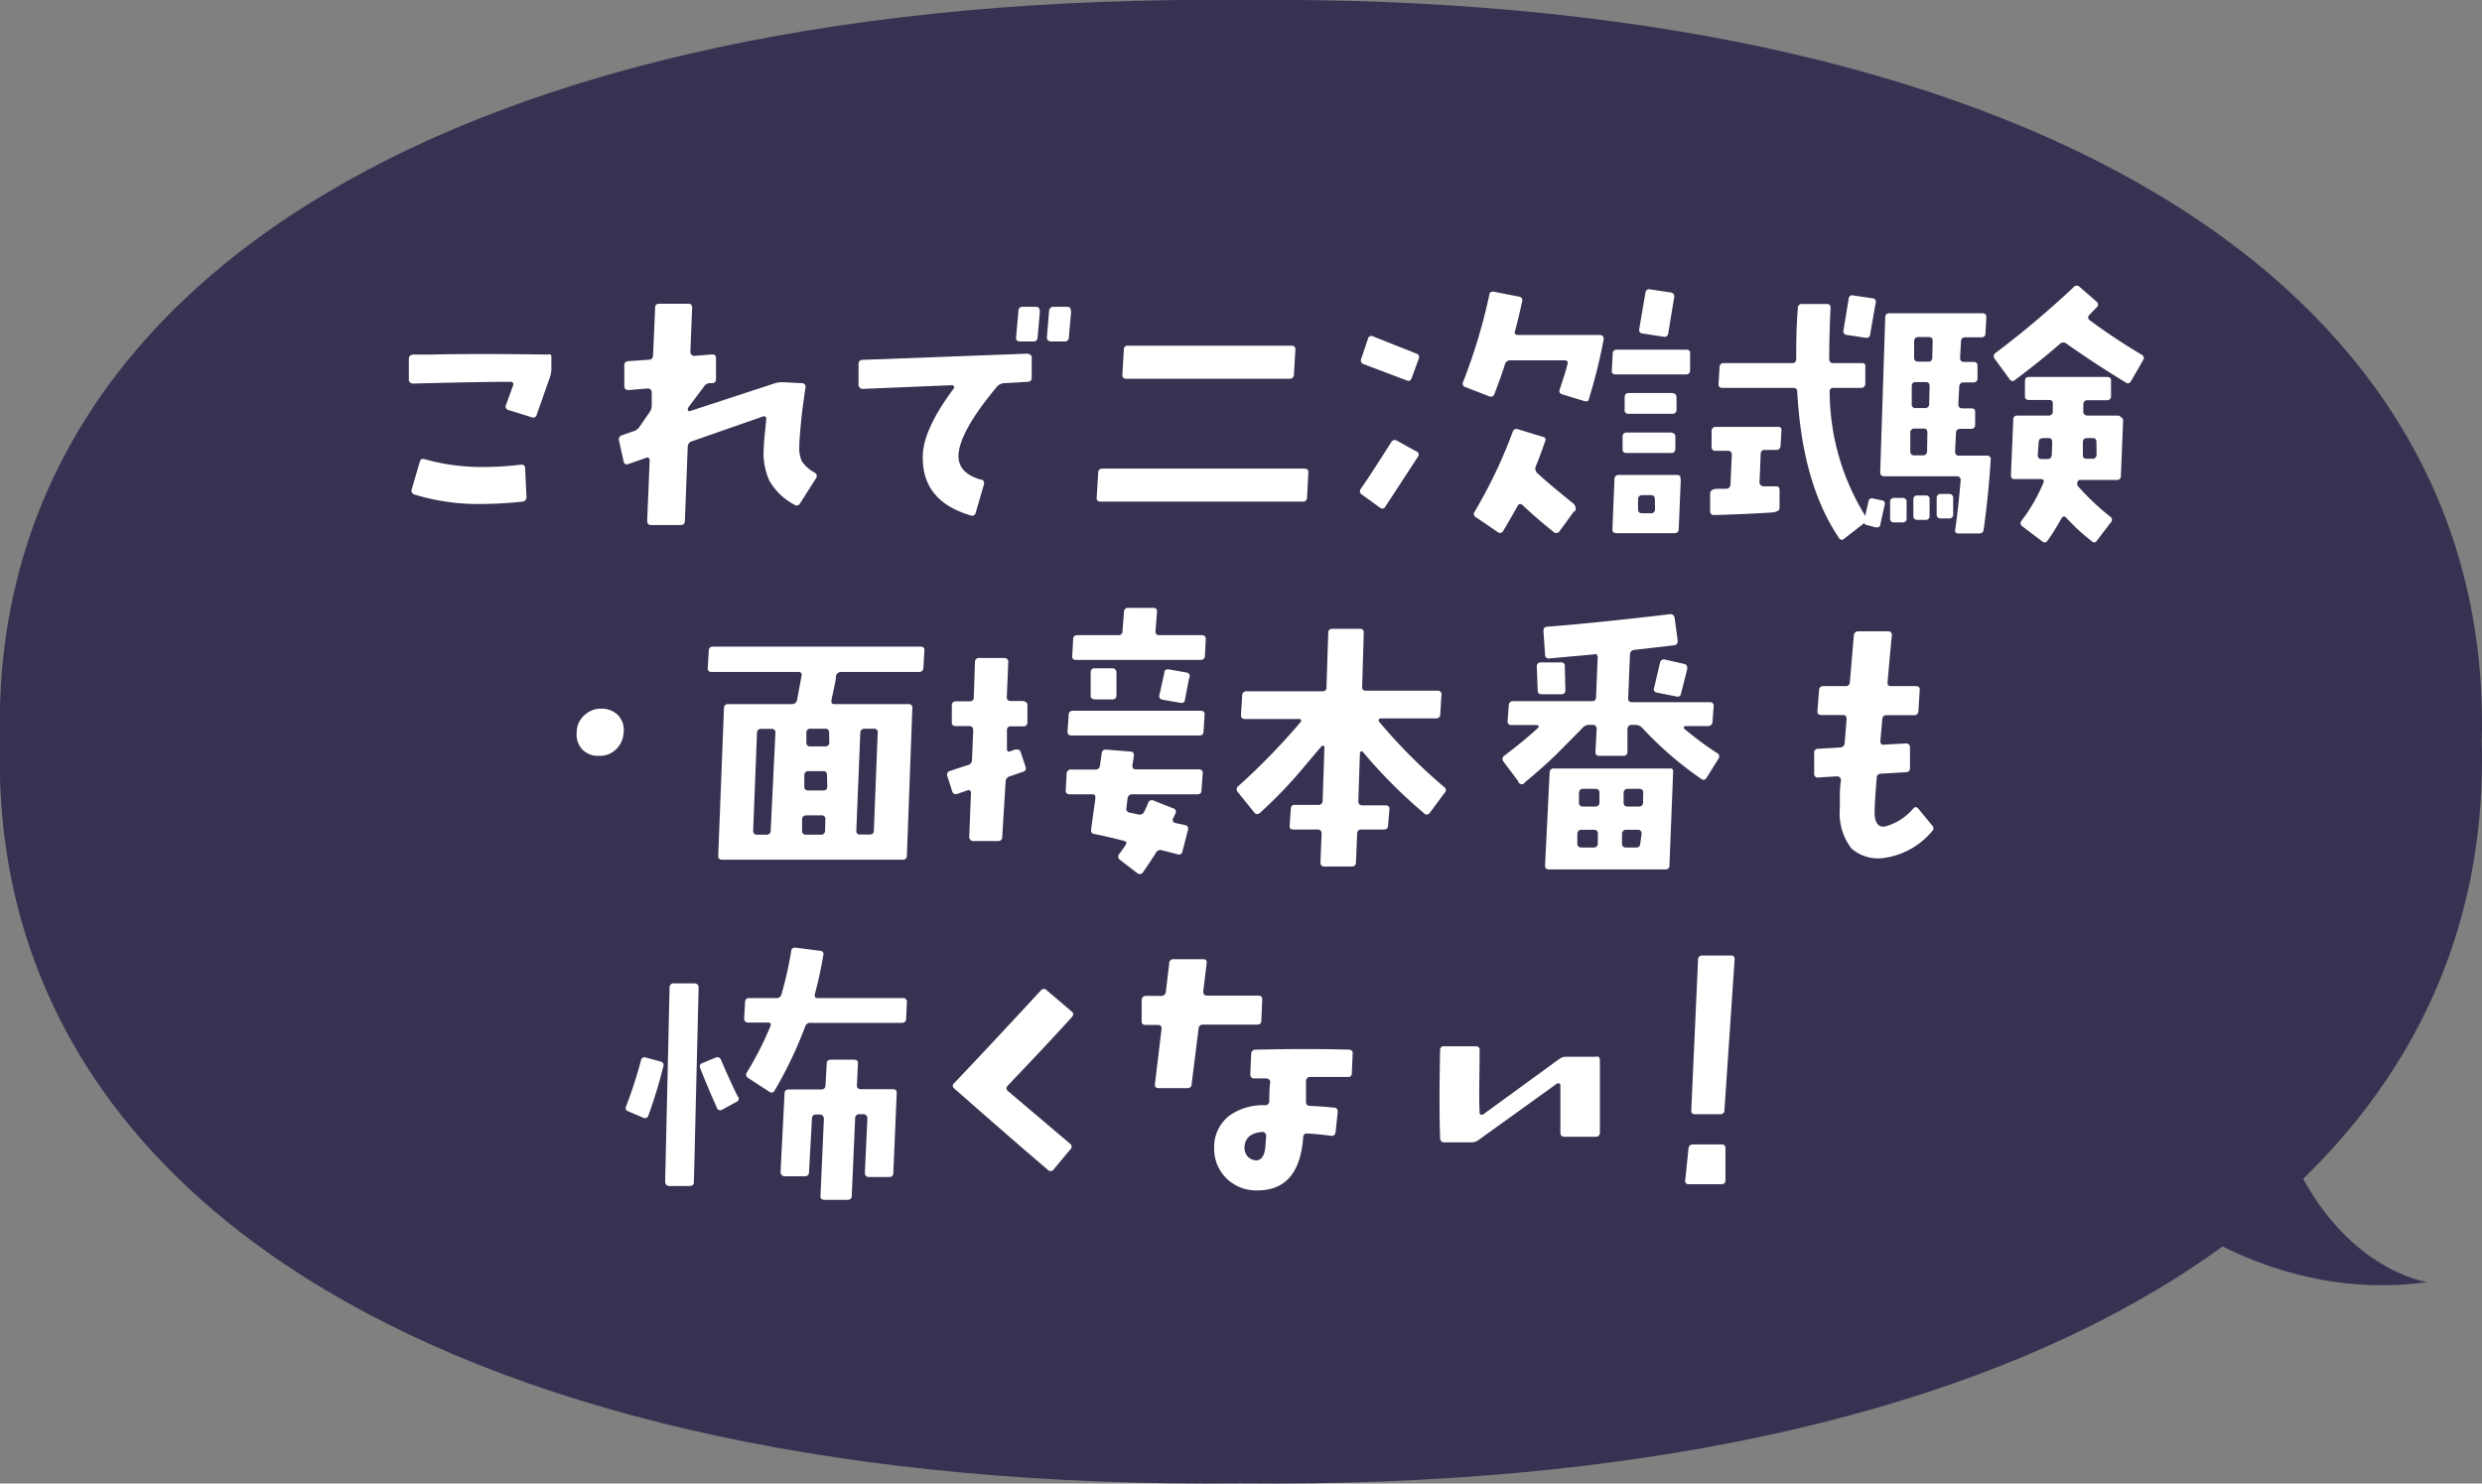
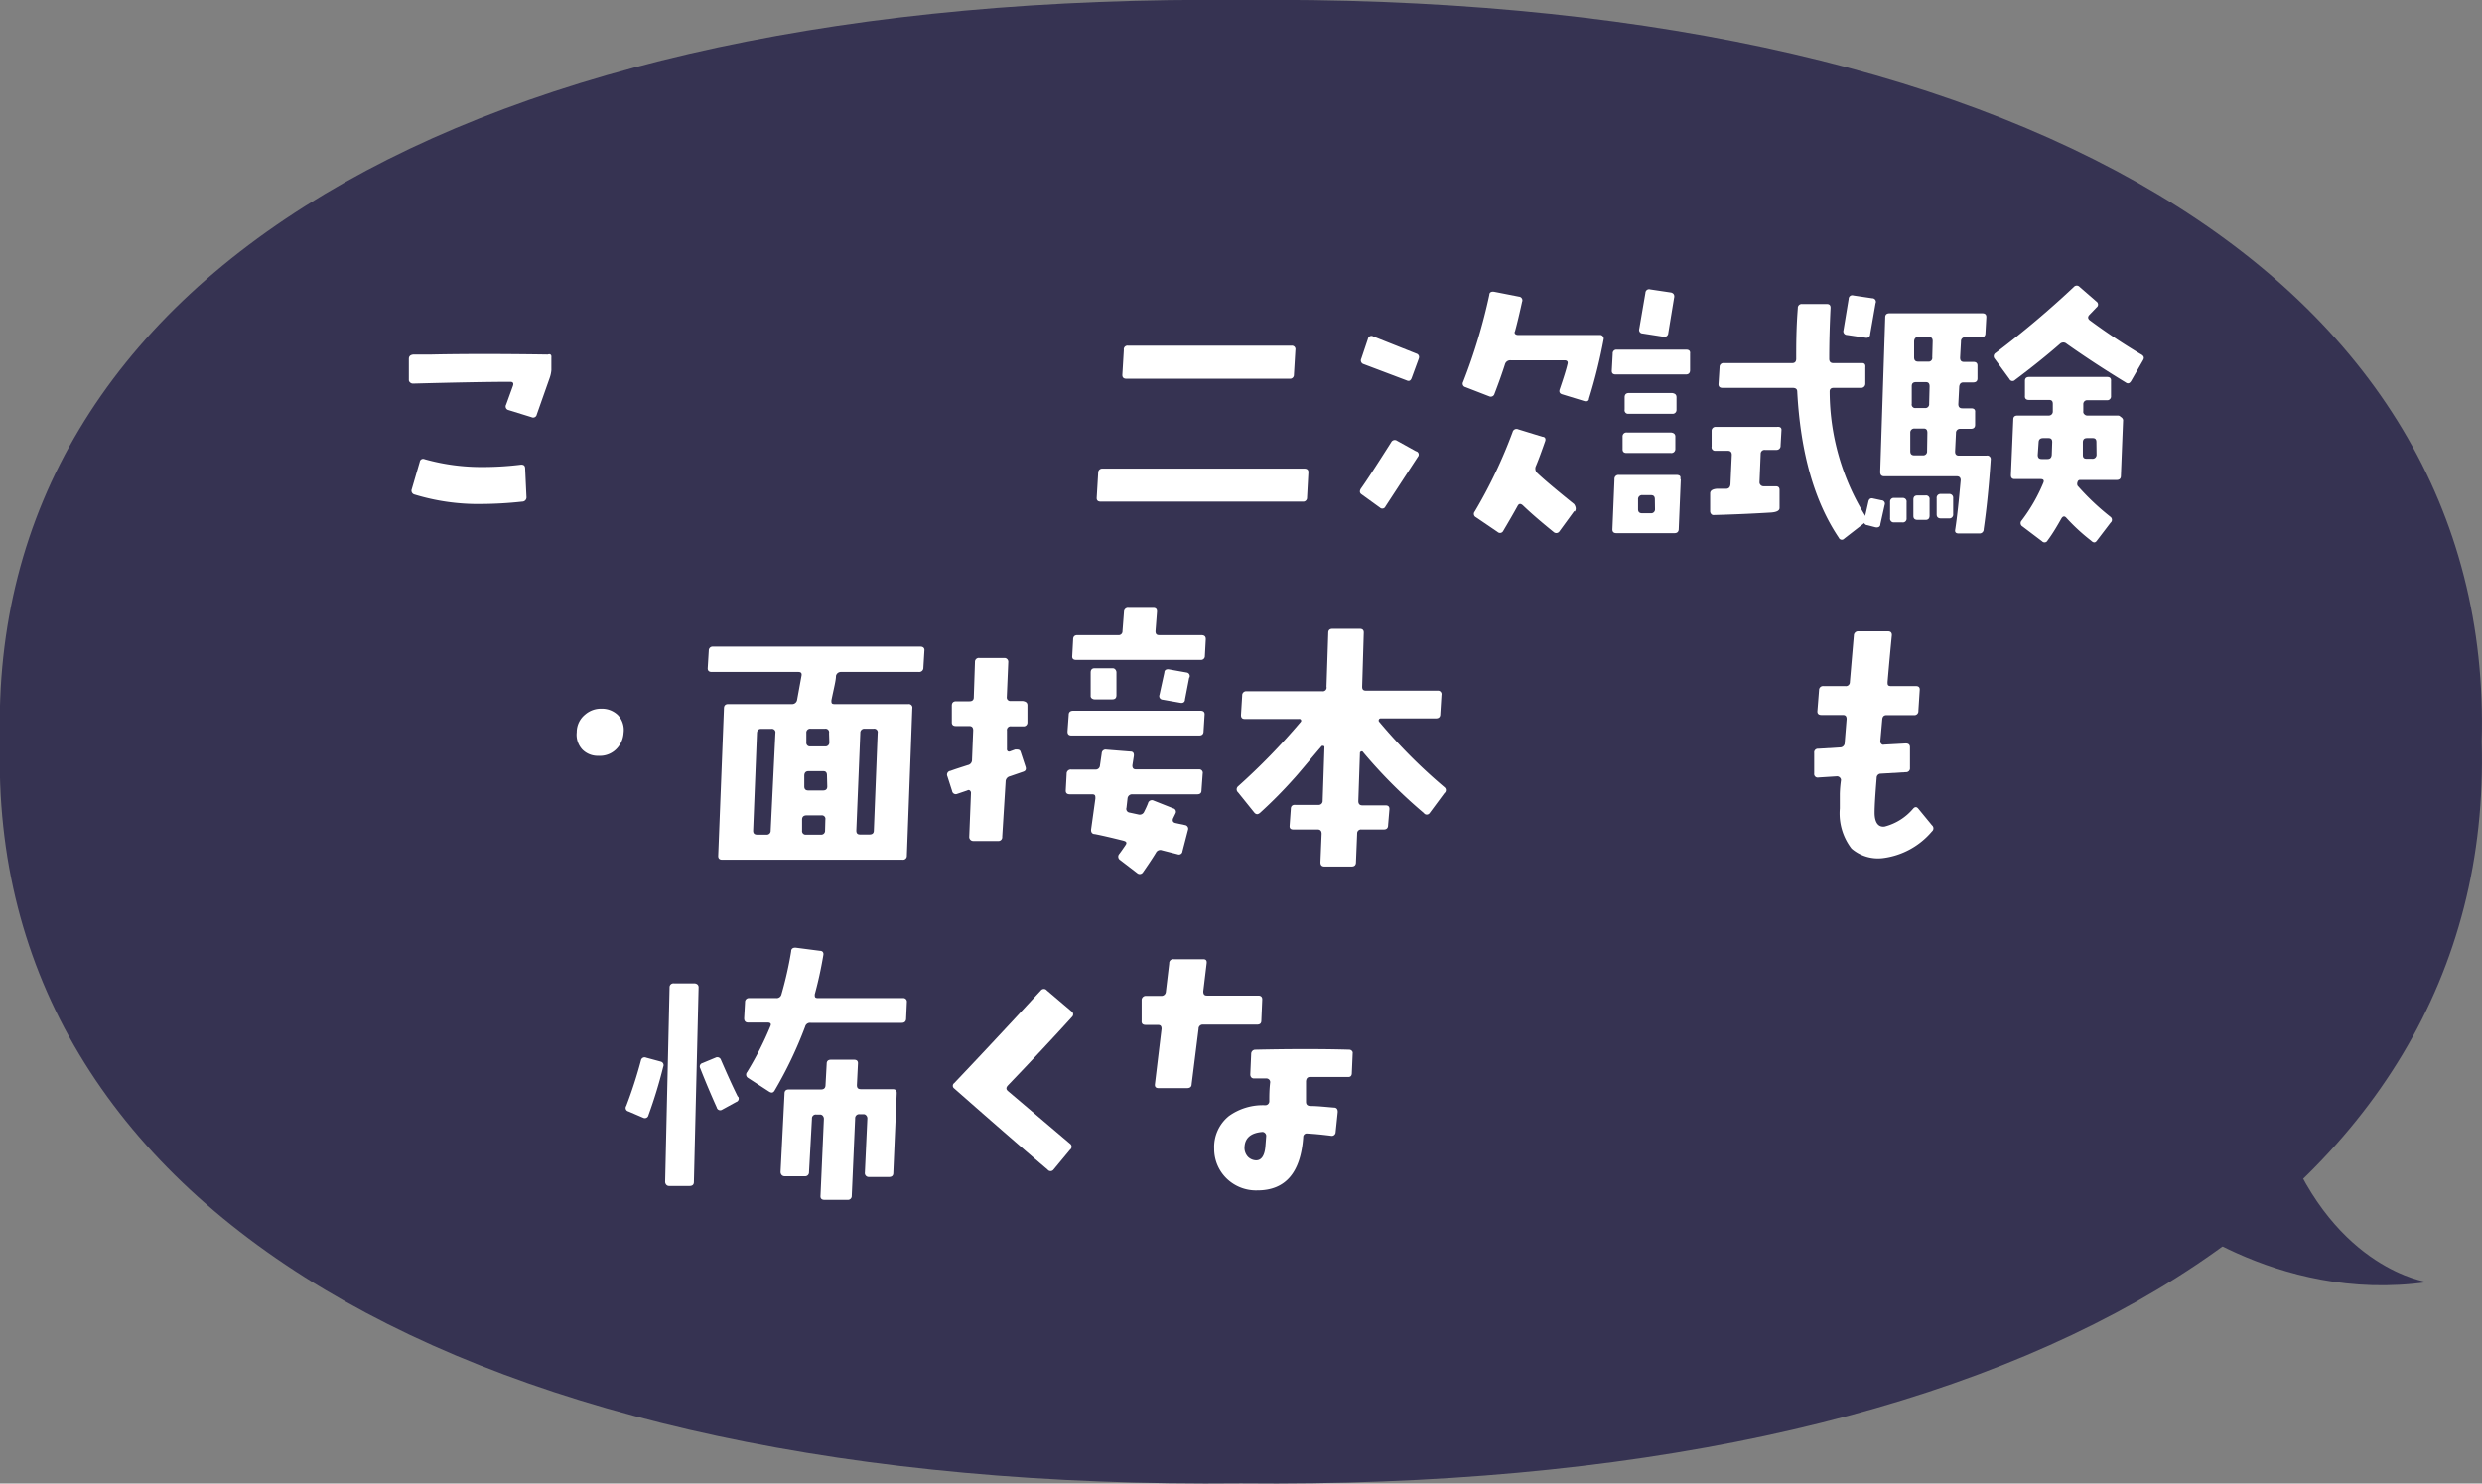
<svg xmlns="http://www.w3.org/2000/svg" viewBox="0 0 168.4 100.67">
  <rect x="0" y="0" width="168.4" height="100.67" fill="#808080" stroke="none" />
  <defs>
    <style>.cls-1{fill:#363352;}.cls-2{fill:#fff;}</style>
  </defs>
  <g id="レイヤー_2" data-name="レイヤー 2">
    <g id="レイヤー_1-2" data-name="レイヤー 1">
      <path class="cls-1" d="M146.68,82s7.62,6.47,18,5c0,0-6.2-.83-9.6-9.57S146.68,82,146.68,82Z" />
      <path class="cls-1" d="M168.38,50.34c.89,31.47-31.53,50.86-84.18,50.32C31.55,101.2-.88,81.81,0,50.34-.88,18.86,31.55-.52,84.2,0,136.85-.52,169.27,18.86,168.38,50.34Z" />
      <path class="cls-2" d="M37.41,24.25l0,.87a2.14,2.14,0,0,1-.12.54l-.87,2.47a.25.25,0,0,1-.36.18l-1.55-.48a.25.25,0,0,1-.17-.37l.46-1.27c.07-.19,0-.28-.17-.28q-2.14,0-6.62.12a.29.29,0,0,1-.19-.08.22.22,0,0,1-.08-.19l0-1.41c0-.18.11-.27.31-.29l1.22,0q3.21-.07,7.89,0C37.34,24,37.43,24.08,37.41,24.25Zm-1.69,9.46a.29.29,0,0,1-.29.33,26.55,26.55,0,0,1-2.74.16,14.71,14.71,0,0,1-4.56-.64.27.27,0,0,1-.19-.37l.54-1.85a.23.23,0,0,1,.33-.18,14.21,14.21,0,0,0,4,.53,21,21,0,0,0,2.55-.16c.17,0,.26.06.27.25Z" />
-       <path class="cls-2" d="M55.35,32.48l-1.07,1.68a.25.25,0,0,1-.38.09,4.25,4.25,0,0,1-1.7-1.63,4.61,4.61,0,0,1-.37-2.34c0-.4.09-1,.16-1.86a.14.14,0,0,0-.07-.15.19.19,0,0,0-.18,0l-4.81,1.68a.39.39,0,0,0-.27.39l-.19,5c0,.19-.11.29-.29.29h-2c-.18,0-.27-.1-.27-.29l.17-4.12a.19.19,0,0,0-.08-.15.15.15,0,0,0-.17,0l-1.2.42a.22.22,0,0,1-.32-.19L42,29.91a.29.29,0,0,1,.19-.37l.71-.25a.82.82,0,0,0,.45-.27l.69-1a.81.81,0,0,0,.18-.5l0-.91a.29.29,0,0,0-.08-.18.27.27,0,0,0-.2-.07l-1.29.11c-.18,0-.28-.07-.29-.27V24.81a.26.26,0,0,1,.27-.3l1.39-.1c.2,0,.29-.13.29-.31l.14-3.22c0-.18.09-.27.29-.27h1.95c.19,0,.28.09.27.29l-.12,3a.25.25,0,0,0,.08.17.26.26,0,0,0,.19.08l1.2-.1c.18,0,.27.07.27.25l0,1.41c0,.19-.09.29-.27.29l-.16,0a.48.48,0,0,0-.4.25l-1,1.33a.4.4,0,0,0-.09.24.25.25,0,0,0,.11.09L52.6,26a1.72,1.72,0,0,1,.55-.06L54.4,26a.24.24,0,0,1,.25.29c-.06.42-.14,1-.23,1.66-.13,1.24-.19,2-.19,2.36a2.19,2.19,0,0,0,.18,1,2.48,2.48,0,0,0,.86.76A.26.26,0,0,1,55.35,32.48Z" />
-       <path class="cls-2" d="M70,24.24v1.39c0,.19-.11.28-.29.28L68.13,26a.73.73,0,0,0-.48.23c-1.71,2.05-2.59,3.61-2.62,4.7,0,.78.48,1.32,1.52,1.62.18,0,.25.16.21.32l-.56,1.92a.24.24,0,0,1-.33.19c-2.24-.66-3.32-2-3.26-4.09q.06-1.8,2.11-4.54a.12.12,0,0,0,0-.13.13.13,0,0,0-.14-.08l-6.06.25a.23.23,0,0,1-.19-.09.24.24,0,0,1-.08-.18l0-1.41a.26.26,0,0,1,.27-.29L69.7,24a.31.31,0,0,1,.2.07A.21.21,0,0,1,70,24.24Zm.56-3.15-.16,1.81a.26.26,0,0,1-.29.27h-.91A.26.26,0,0,1,69,23.1a.23.23,0,0,1-.06-.2l.16-1.81a.26.26,0,0,1,.29-.27h.91C70.46,20.82,70.54,20.91,70.53,21.09Zm2.12,0-.16,1.81a.26.26,0,0,1-.3.27H71.3a.25.25,0,0,1-.19-.07.24.24,0,0,1-.08-.2l.15-1.81a.28.28,0,0,1,.31-.27h.91C72.58,20.82,72.66,20.91,72.65,21.09Z" />
      <path class="cls-2" d="M88.77,32.09l-.09,1.68a.26.26,0,0,1-.29.27H74.68q-.29,0-.27-.27l.1-1.68a.27.27,0,0,1,.29-.29H88.5C88.7,31.8,88.79,31.9,88.77,32.09Zm-.88-8.34-.1,1.68a.26.26,0,0,1-.29.27H76.42q-.28,0-.27-.27l.1-1.68a.25.25,0,0,1,.29-.29H87.62A.24.24,0,0,1,87.89,23.75Z" />
      <path class="cls-2" d="M96.2,31,94,34.37a.23.23,0,0,1-.37.08l-1.23-.89c-.16-.1-.17-.24-.06-.41.31-.43,1-1.48,2.05-3.14a.27.27,0,0,1,.4-.1l1.28.71A.23.23,0,0,1,96.2,31Zm.06-6.66-.48,1.31c-.07.19-.18.24-.35.16l-2.91-1.1a.26.26,0,0,1-.16-.37L92.81,23a.24.24,0,0,1,.36-.17L96.11,24A.24.24,0,0,1,96.26,24.33ZM108.81,23a35.59,35.59,0,0,1-1,4.05c0,.17-.16.22-.34.16L106,26.76c-.18-.05-.24-.17-.17-.36.24-.7.42-1.26.52-1.68q.08-.27-.21-.27H102.5a.37.37,0,0,0-.39.27c-.19.6-.43,1.27-.71,2a.26.26,0,0,1-.37.17l-1.6-.62a.24.24,0,0,1-.16-.35A38.28,38.28,0,0,0,101.05,20c0-.17.15-.23.33-.2l1.68.33a.25.25,0,0,1,.21.35c-.16.73-.32,1.41-.48,2a.15.15,0,0,0,0,.17.26.26,0,0,0,.19.08l5.58,0a.22.22,0,0,1,.18.08A.24.24,0,0,1,108.81,23Zm-2,11.68-1,1.37a.26.26,0,0,1-.39.06c-.88-.71-1.58-1.32-2.1-1.82-.15-.13-.25-.11-.33,0-.3.55-.64,1.13-1,1.74a.24.24,0,0,1-.38.07l-1.47-1a.25.25,0,0,1-.08-.39,32.94,32.94,0,0,0,2.57-5.4.27.27,0,0,1,.37-.18l1.66.51c.18,0,.24.16.17.32-.23.66-.43,1.21-.62,1.66a.41.41,0,0,0,.08.47c.44.42,1.28,1.13,2.51,2.12Q107,34.51,106.84,34.72Z" />
      <path class="cls-2" d="M114.67,24l0,1.12c0,.2-.11.29-.29.29h-4.75c-.2,0-.29-.09-.27-.29l.06-1.12a.25.25,0,0,1,.29-.27h4.74Q114.7,23.75,114.67,24Zm-.63,8.5-.14,3.39c0,.2-.11.29-.29.29l-3.94,0q-.28,0-.27-.27l.14-3.39a.27.27,0,0,1,.31-.29l3.94,0C114,32.25,114.05,32.34,114,32.52Zm-.37-2.86,0,.81a.27.27,0,0,1-.31.29h-3q-.28,0-.27-.27l0-.85a.26.26,0,0,1,.29-.27l3,0Q113.69,29.39,113.67,29.66Zm.08-2.68,0,.85a.26.26,0,0,1-.29.27H110.5a.24.24,0,0,1-.27-.29l0-.83c0-.2.11-.29.29-.29l2.94,0C113.68,26.71,113.76,26.8,113.75,27Zm-1.47,6.93c0-.2-.08-.29-.27-.29h-.56a.27.27,0,0,0-.31.29l0,.67q0,.27.27.27H112a.26.26,0,0,0,.29-.27Zm1.31-13.71-.4,2.43a.26.26,0,0,1-.33.24l-1.41-.22a.24.24,0,0,1-.23-.31l.42-2.45a.25.25,0,0,1,.33-.23l1.41.21Q113.64,19.92,113.59,20.2Zm7.28,9-.06,1.06a.27.27,0,0,1-.29.29h-.77a.26.26,0,0,0-.29.27l-.08,1.93a.26.26,0,0,0,.08.19.27.27,0,0,0,.19.08l.83,0c.17,0,.26.07.26.25v1.22c0,.18-.19.28-.56.31-1.48.09-2.78.14-3.89.17a.2.2,0,0,1-.19-.07.29.29,0,0,1-.07-.2V33.48c0-.18.15-.28.43-.31h.64c.19,0,.29-.1.31-.31l.09-2q0-.27-.27-.27h-.83a.24.24,0,0,1-.27-.29l0-1.06a.26.26,0,0,1,.29-.27h4.13Q120.89,28.93,120.87,29.2Zm5.69-4.27,0,1.12a.28.28,0,0,1-.31.29h-1.84q-.28,0-.27.27a16.12,16.12,0,0,0,2.45,8.47.27.27,0,0,1-.07.41l-1.39,1.08a.22.22,0,0,1-.37-.06q-2.49-3.7-2.82-9.92c0-.17-.11-.25-.31-.25h-4.76c-.2,0-.29-.1-.27-.29l.07-1.12a.26.26,0,0,1,.29-.27h4.64c.18,0,.27-.1.27-.29,0-.93,0-2.07.11-3.44a.26.26,0,0,1,.29-.28h1.68c.18,0,.26.09.25.28-.06,1.21-.09,2.36-.09,3.44,0,.19.09.29.27.29h2Q126.59,24.66,126.56,24.93Zm.7-4.36-.37,2.12c0,.19-.14.28-.31.25l-1.27-.19a.25.25,0,0,1-.23-.33l.35-2.12a.24.24,0,0,1,.32-.23l1.28.19A.24.24,0,0,1,127.26,20.57Z" />
      <path class="cls-2" d="M127.87,34.27l-.29,1.3c0,.18-.15.25-.34.21l-.54-.14a.24.24,0,0,1-.22-.32l.29-1.28q.06-.28.33-.21l.56.12A.23.23,0,0,1,127.87,34.27Zm7.2-3.11c-.11,1.7-.27,3.29-.48,4.75a.28.28,0,0,1-.31.29l-1.39,0c-.19,0-.27-.09-.23-.27.13-.85.25-2,.37-3.34q0-.27-.27-.27h-4.92c-.18,0-.27-.09-.27-.29l.34-10.5c0-.18.1-.27.29-.27h6.3q.28,0,.27.27l-.06,1.08c0,.19-.1.28-.29.28h-1.08a.26.26,0,0,0-.29.28l-.06,1.1c0,.2.08.29.27.29h.64q.28,0,.27.27l0,.85c0,.18-.1.27-.29.27h-.66c-.18,0-.27.1-.29.29l-.06,1.18c0,.19.08.29.28.29h.59q.3,0,.27.27l0,.85c0,.18-.1.27-.29.27H133a.27.27,0,0,0-.29.29l-.06,1.25c0,.19.08.28.27.28h1.85A.24.24,0,0,1,135.07,31.16Zm-5.71,2.92,0,1.1a.25.25,0,0,1-.29.27l-.56,0a.25.25,0,0,1-.27-.29l0-1.1a.25.25,0,0,1,.29-.27l.56,0A.25.25,0,0,1,129.36,34.08Zm1.41-4.71c0-.19-.07-.29-.25-.29h-.62a.27.27,0,0,0-.29.29l0,1.25c0,.19.09.28.27.28h.58a.26.26,0,0,0,.29-.28Zm.15-3.15c0-.19-.07-.29-.25-.29H130c-.2,0-.29.09-.29.27l0,1.2a.24.24,0,0,0,.27.29h.62a.26.26,0,0,0,.29-.29Zm0,8.77c0,.19-.09.29-.27.29h-.54c-.2,0-.29-.09-.29-.27v-1.1c0-.2.09-.29.29-.29h.54a.24.24,0,0,1,.27.27Zm.21-11.84c0-.19-.08-.28-.27-.28h-.7c-.18,0-.27.09-.29.28l0,1.1c0,.2.09.29.27.29h.67a.25.25,0,0,0,.29-.29Zm1.39,11.74a.26.26,0,0,1-.29.29h-.54c-.19,0-.29-.09-.29-.27v-1.1a.26.26,0,0,1,.29-.29h.54a.26.26,0,0,1,.29.29ZM145.4,24.45l-.81,1.41c-.1.16-.22.2-.37.09-1.79-1.09-3.12-2-4-2.62a.33.33,0,0,0-.45,0c-.88.77-1.9,1.59-3.05,2.45a.23.23,0,0,1-.38-.06l-1-1.37a.26.26,0,0,1,.06-.4,64,64,0,0,0,5.31-4.48.26.26,0,0,1,.39,0l1.15,1a.24.24,0,0,1,0,.39l-.48.5c-.13.13-.12.25,0,.36.89.66,2,1.43,3.45,2.3C145.48,24.15,145.5,24.28,145.4,24.45Zm-1.35,4.05-.15,3.79c0,.19-.1.28-.29.28h-2.47a.17.17,0,0,0-.18.14.32.32,0,0,0,0,.25,16.8,16.8,0,0,0,2.24,2.12.25.25,0,0,1,0,.39l-.93,1.22q-.16.23-.39,0a13.28,13.28,0,0,1-1.69-1.56q-.18-.19-.33.06c-.26.46-.57,1-.93,1.48a.23.23,0,0,1-.38.06l-1.32-1a.26.26,0,0,1-.06-.41,11.46,11.46,0,0,0,1.47-2.56c.07-.17,0-.25-.19-.25h-1.76c-.18,0-.26-.1-.25-.29l.16-3.75c0-.18.09-.27.29-.27h2.1a.27.27,0,0,0,.29-.29l0-.5c0-.18-.07-.27-.25-.27h-1.37c-.2,0-.29-.1-.27-.29l0-1c0-.18.09-.27.29-.27h5.28c.2,0,.29.09.27.29l0,1a.26.26,0,0,1-.29.29h-1.3a.26.26,0,0,0-.29.27l0,.48a.21.21,0,0,0,.07.2.26.26,0,0,0,.19.09l2.08,0a.23.23,0,0,1,.19.09A.3.3,0,0,1,144.05,28.5ZM139.24,30c0-.18-.07-.27-.25-.27h-.36c-.2,0-.3.09-.31.27l-.06.87c0,.19.08.28.27.28h.39c.18,0,.27-.09.29-.28Zm3,0c0-.18-.07-.27-.25-.27h-.38c-.18,0-.28.07-.29.27l0,.87c0,.18.07.26.25.26h.37a.27.27,0,0,0,.31-.26Z" />
      <path class="cls-2" d="M42.31,49.73a1.69,1.69,0,0,1-.4,1,1.57,1.57,0,0,1-1.3.56,1.46,1.46,0,0,1-1.1-.43,1.48,1.48,0,0,1-.38-1.17,1.54,1.54,0,0,1,.58-1.21,1.63,1.63,0,0,1,1.1-.39,1.56,1.56,0,0,1,1.1.42A1.46,1.46,0,0,1,42.31,49.73Z" />
      <path class="cls-2" d="M62.72,44.15l-.07,1.16a.28.28,0,0,1-.31.29H57.07a.34.34,0,0,0-.35.27c0,.31-.15.86-.31,1.66,0,.17,0,.25.22.25h5a.24.24,0,0,1,.27.29l-.37,10a.26.26,0,0,1-.29.27H49q-.28,0-.27-.27l.39-10c0-.19.1-.29.28-.29h4.33a.34.34,0,0,0,.35-.27l.3-1.64q.06-.27-.21-.27H48.29c-.2,0-.29-.1-.27-.29l.07-1.16a.26.26,0,0,1,.29-.27H62.46C62.65,43.88,62.74,44,62.72,44.15Zm-10.11,5.6a.24.24,0,0,0-.27-.29h-.7c-.18,0-.27.1-.28.29l-.26,6.62c0,.18.08.27.28.27H52a.26.26,0,0,0,.29-.27ZM56,55.62a.24.24,0,0,0-.27-.29h-1c-.21,0-.31.1-.31.29l0,.75a.24.24,0,0,0,.27.27h1a.26.26,0,0,0,.29-.27Zm.11-3c0-.2-.08-.29-.25-.29h-1c-.18,0-.28.09-.29.29l0,.75q0,.27.27.27h1c.2,0,.29-.09.29-.27Zm.14-2.88a.24.24,0,0,0-.27-.29H55a.26.26,0,0,0-.29.29l0,.64a.24.24,0,0,0,.27.27h1a.26.26,0,0,0,.29-.27Zm3.3,0a.24.24,0,0,0-.27-.29h-.62a.27.27,0,0,0-.29.29l-.27,6.62c0,.18.07.27.25.27H59c.19,0,.29-.09.29-.27Z" />
      <path class="cls-2" d="M69.71,47.9l0,1.12a.26.26,0,0,1-.29.27h-.81a.25.25,0,0,0-.29.29l0,1.23a.18.18,0,0,0,.06.17.17.17,0,0,0,.17,0l.33-.12c.2,0,.32,0,.37.17l.33,1c.06.18,0,.29-.16.34l-.9.31a.37.37,0,0,0-.29.37L68,56.78a.26.26,0,0,1-.29.29l-1.68,0a.26.26,0,0,1-.19-.08.27.27,0,0,1-.08-.19l.12-3a.21.21,0,0,0-.08-.16.14.14,0,0,0-.17,0l-.68.23a.25.25,0,0,1-.35-.19l-.32-1a.26.26,0,0,1,.21-.37c.32-.12.71-.24,1.17-.39a.35.35,0,0,0,.29-.36l.08-2c0-.2-.09-.29-.27-.29h-.91q-.28,0-.27-.27l0-1.12c0-.2.11-.29.29-.29h.91c.19,0,.29-.09.29-.27l.08-2.4a.26.26,0,0,1,.3-.27l1.68,0a.26.26,0,0,1,.28.29l-.1,2.36a.24.24,0,0,0,.27.27h.81C69.63,47.61,69.72,47.7,69.71,47.9ZM81.6,52.51l-.08,1.12c0,.18-.09.27-.29.27h-4.4a.31.31,0,0,0-.33.29l-.07.62a.25.25,0,0,0,.21.33l.6.13a.33.33,0,0,0,.4-.21,5.45,5.45,0,0,0,.25-.55.27.27,0,0,1,.39-.18l1.31.52a.24.24,0,0,1,.16.36l-.16.33c-.06.17,0,.27.16.31l.65.14a.25.25,0,0,1,.2.34l-.37,1.43a.24.24,0,0,1-.33.21l-1.06-.27a.33.33,0,0,0-.41.16c-.24.4-.54.84-.88,1.33a.26.26,0,0,1-.39.06L76,58.36a.27.27,0,0,1-.06-.41c.16-.21.3-.42.43-.61s0-.25-.14-.29q-1.23-.31-1.95-.45c-.19,0-.27-.14-.25-.32l.29-2.09c0-.19,0-.29-.23-.29h-1.5c-.2,0-.29-.09-.28-.27l.06-1.12a.28.28,0,0,1,.31-.29H74.3a.29.29,0,0,0,.33-.27l.12-.83a.26.26,0,0,1,.31-.25L76.7,51c.18,0,.25.11.23.3l-.1.64c0,.18.06.27.25.27h4.25A.24.24,0,0,1,81.6,52.51Zm.13-4-.07,1.11c0,.2-.11.29-.29.29H72.7c-.19,0-.28-.09-.27-.29l.08-1.11c0-.19.11-.28.31-.28h8.66C81.66,48.24,81.75,48.33,81.73,48.52Zm.08-5.12-.06,1.12a.26.26,0,0,1-.29.27H73c-.18,0-.27-.09-.25-.27l.06-1.12c0-.19.1-.29.29-.29h2.76a.26.26,0,0,0,.3-.27l.1-1.31a.27.27,0,0,1,.31-.27h1.68c.18,0,.26.09.25.27l-.1,1.31c0,.18.06.27.25.27h2.88C81.74,43.11,81.82,43.21,81.81,43.4Zm-6.06,2.22,0,1.56c0,.2-.09.29-.29.29l-1.19,0a.32.32,0,0,1-.21-.08A.21.21,0,0,1,74,47.2l0-1.56c0-.19.09-.29.27-.29l1.22,0a.23.23,0,0,1,.19.09A.3.3,0,0,1,75.75,45.62Zm4.94.35-.29,1.5c0,.2-.15.27-.33.23l-1.19-.21a.24.24,0,0,1-.21-.33L79,45.64c0-.18.15-.25.34-.21l1.18.21A.24.24,0,0,1,80.69,46Z" />
      <path class="cls-2" d="M98,53.82l-1,1.35a.24.24,0,0,1-.4,0A33.86,33.86,0,0,1,92.45,51a.08.08,0,0,0-.1,0,.09.09,0,0,0-.08.09l-.11,3.27c0,.19.09.29.27.29H94c.19,0,.28.08.27.27L94.18,56c0,.2-.11.29-.29.29H92.37a.26.26,0,0,0-.29.27L92,58.51c0,.2-.11.29-.29.29H89.86c-.18,0-.27-.09-.27-.29l.08-1.93c0-.19-.09-.29-.27-.29H87.75c-.19,0-.27-.09-.25-.27l.08-1.13c0-.2.13-.29.31-.27h1.56a.27.27,0,0,0,.29-.29l.12-3.61c0-.06,0-.09-.06-.1a.19.19,0,0,0-.12,0c-1,1.17-1.61,1.92-1.91,2.24a30.67,30.67,0,0,1-2.27,2.29c-.15.13-.27.13-.39,0L84,53.77a.27.27,0,0,1,0-.41A43.63,43.63,0,0,0,88.24,49a.12.12,0,0,0-.1-.21H84.45c-.18,0-.26-.1-.25-.29l.08-1.3a.27.27,0,0,1,.29-.29h5.15A.25.25,0,0,0,90,46.6l.12-3.66c0-.18.1-.27.29-.27h1.85q.28,0,.27.27l-.11,3.66c0,.19.07.27.27.27h4.84a.24.24,0,0,1,.27.29l-.08,1.3c0,.19-.1.29-.29.29H93.68a.13.13,0,0,0-.12.07.14.14,0,0,0,0,.14A36.37,36.37,0,0,0,98,53.42.25.25,0,0,1,98,53.82Z" />
-       <path class="cls-2" d="M116.63,51.43l-.83,1.33c-.1.17-.23.2-.37.1a24.21,24.21,0,0,1-4-3.46.62.62,0,0,0-.47-.21h-.25c-.18,0-.27.1-.29.29l0,1.54a.26.26,0,0,1-.29.27h-1.61c-.19,0-.28-.09-.27-.28l.08-1.53c0-.19-.09-.29-.27-.29h-.25a.58.58,0,0,0-.44.21l-1.66,1.68c-.6.59-1.34,1.26-2.24,2A.25.25,0,0,1,103,53l-1-1.33a.27.27,0,0,1,.08-.4c.86-.65,1.63-1.28,2.3-1.9a.09.09,0,0,0,0-.11.14.14,0,0,0-.12-.06h-1.7a.24.24,0,0,1-.27-.29l.08-1.06a.27.27,0,0,1,.31-.27H108c.19,0,.29-.09.29-.27l.11-2.7a.24.24,0,0,0-.08-.2.21.21,0,0,0-.2,0l-3,.27a.24.24,0,0,1-.29-.25l-.11-1.61c0-.18.06-.27.25-.29q3.44-.27,8.32-.85a.28.28,0,0,1,.33.25l.21,1.55c0,.18-.06.28-.25.31l-2.7.31a.31.31,0,0,0-.29.33l-.12,2.93a.24.24,0,0,0,.27.29H116q.28,0,.27.27l-.08,1.06a.29.29,0,0,1-.3.29h-1.53a.1.1,0,0,0-.1.06.09.09,0,0,0,0,.11,23.57,23.57,0,0,0,2.2,1.64A.27.27,0,0,1,116.63,51.43Zm-10.42-4.61c0,.19-.08.29-.28.29l-1.31,0c-.19,0-.29-.07-.29-.27l-.06-1.6a.26.26,0,0,1,.29-.29l1.32,0a.24.24,0,0,1,.29.27Zm7.31,5.56-.25,6.31A.26.26,0,0,1,113,59H105.1q-.28,0-.27-.27l.31-6.31a.26.26,0,0,1,.29-.27h7.82Q113.54,52.11,113.52,52.38Zm-5.11,4.22a.24.24,0,0,0-.27-.29h-.81a.27.27,0,0,0-.31.29l0,.64q0,.27.27.27h.83a.26.26,0,0,0,.29-.27Zm.11-2.8q0-.27-.27-.27h-.81a.27.27,0,0,0-.31.27l0,.66q0,.27.27.27h.83a.26.26,0,0,0,.29-.27Zm2.86,2.8a.24.24,0,0,0-.27-.29h-.75a.27.27,0,0,0-.31.29l0,.64a.24.24,0,0,0,.27.27H111a.26.26,0,0,0,.29-.27Zm.11-2.8a.24.24,0,0,0-.27-.27h-.75a.27.27,0,0,0-.31.27l0,.66q0,.27.27.27h.76a.26.26,0,0,0,.29-.27Zm3-8.45-.43,1.7a.24.24,0,0,1-.33.21L112.42,47a.23.23,0,0,1-.19-.33l.4-1.7a.27.27,0,0,1,.35-.21l1.27.29A.25.25,0,0,1,114.47,45.35Z" />
      <path class="cls-2" d="M131.08,56a.27.27,0,0,1,0,.42,5.2,5.2,0,0,1-3.33,1.81,2.75,2.75,0,0,1-2.13-.65,3.92,3.92,0,0,1-.79-2.72c0-.17,0-.49,0-1a8.26,8.26,0,0,1,.08-.93.25.25,0,0,0-.08-.17.27.27,0,0,0-.19-.08l-1.26.08a.24.24,0,0,1-.29-.27l0-1.39a.25.25,0,0,1,.27-.29l1.49-.09a.31.31,0,0,0,.31-.31l.13-1.61c0-.19-.07-.28-.25-.28h-1.46c-.2,0-.29-.1-.27-.28l.11-1.4a.27.27,0,0,1,.31-.28h1.47a.27.27,0,0,0,.31-.27l.27-3.16a.29.29,0,0,1,.31-.29h2q.28,0,.27.27c-.07.71-.17,1.76-.29,3.17,0,.19,0,.28.25.28H130c.18,0,.27.09.25.28l-.09,1.4a.27.27,0,0,1-.31.29H128c-.18,0-.27.09-.29.28l-.13,1.47a.21.21,0,0,0,.06.19.17.17,0,0,0,.19.06l1.47-.08c.19,0,.29.08.29.26l0,1.4a.26.26,0,0,1-.28.29l-1.69.1a.28.28,0,0,0-.29.29c-.09,1.12-.14,1.9-.14,2.36,0,.65.24,1,.68.94a3.75,3.75,0,0,0,1.93-1.21c.13-.15.25-.14.36,0Z" />
      <path class="cls-2" d="M45,72.39a32.16,32.16,0,0,1-1,3.28.25.25,0,0,1-.36.18l-1-.43a.24.24,0,0,1-.15-.37,30.5,30.5,0,0,0,1-3.1.25.25,0,0,1,.35-.18l1,.27A.25.25,0,0,1,45,72.39ZM47.4,67l-.32,13.21c0,.18-.1.27-.29.27l-1.39,0a.25.25,0,0,1-.2-.09.31.31,0,0,1-.07-.2L45.43,67a.26.26,0,0,1,.29-.27l1.41,0C47.31,66.75,47.4,66.85,47.4,67Zm2.67,7.4a.24.24,0,0,1-.12.38L49,75.3a.24.24,0,0,1-.37-.15c-.36-.8-.74-1.69-1.12-2.66a.24.24,0,0,1,.15-.35l.89-.37a.26.26,0,0,1,.37.16C49.3,72.8,49.67,73.64,50.07,74.44ZM61.53,68l-.05,1.12c0,.19-.11.29-.29.29H55a.34.34,0,0,0-.37.25A27.78,27.78,0,0,1,52.56,74c-.09.16-.21.18-.37.08l-1.43-.93a.26.26,0,0,1-.07-.4,22.21,22.21,0,0,0,1.58-3.11c.08-.17,0-.25-.18-.25H50.76c-.18,0-.27-.1-.27-.29L50.55,68a.26.26,0,0,1,.29-.27h1.83a.33.33,0,0,0,.35-.25,25.46,25.46,0,0,0,.66-2.92c0-.19.13-.27.33-.25l1.62.21c.19,0,.27.13.23.31-.17,1-.36,1.84-.58,2.65,0,.17,0,.25.23.25h5.75A.24.24,0,0,1,61.53,68Zm-.69,6.22-.23,5.38c0,.18-.1.27-.29.27l-1.37,0a.26.26,0,0,1-.27-.29l.17-3.68a.28.28,0,0,0-.08-.21.22.22,0,0,0-.19-.08h-.25a.27.27,0,0,0-.31.29l-.23,5.25a.26.26,0,0,1-.29.27H55.94c-.2,0-.29-.1-.27-.29l.23-5.21a.32.32,0,0,0-.08-.21.24.24,0,0,0-.19-.08h-.25a.26.26,0,0,0-.29.28l-.2,3.64a.26.26,0,0,1-.29.27l-1.37,0a.27.27,0,0,1-.19-.08.32.32,0,0,1-.08-.21l.27-5.32c0-.19.1-.28.29-.28H55.7c.2,0,.3-.09.31-.28l.08-1.47c0-.18.1-.27.29-.27l1.56,0c.2,0,.29.09.27.29l-.07,1.43c0,.19.07.28.27.28h2.16C60.76,73.91,60.85,74,60.84,74.19Z" />
      <path class="cls-2" d="M72.74,69q-1.81,2-4.35,4.65c-.14.15-.14.27,0,.39l4.21,3.57a.25.25,0,0,1,0,.41l-1.12,1.35a.25.25,0,0,1-.4,0c-1.3-1.1-3.41-2.93-6.34-5.51a.22.22,0,0,1,0-.36q2.23-2.34,5.88-6.29a.26.26,0,0,1,.41,0l1.66,1.41A.24.24,0,0,1,72.74,69Z" />
      <path class="cls-2" d="M85.64,67.85l-.06,1.41c0,.18-.09.27-.29.27H81.63a.28.28,0,0,0-.31.29l-.47,3.75c0,.18-.11.27-.31.27H78.61c-.19,0-.27-.09-.25-.27l.45-3.75c0-.18-.06-.27-.25-.27h-.83c-.2,0-.29-.09-.27-.29l0-1.39a.28.28,0,0,1,.31-.29h1a.3.3,0,0,0,.33-.27l.23-1.93a.27.27,0,0,1,.31-.29l2,0c.18,0,.25.09.23.27l-.23,1.91c0,.2.07.29.25.29h3.51Q85.66,67.58,85.64,67.85Zm6.14,3.56-.06,1.4c0,.2-.1.29-.29.27l-2.53,0c-.18,0-.27.09-.29.29,0,.56,0,1,0,1.39,0,.18.08.27.27.29.51,0,1,.06,1.63.11.18,0,.26.12.25.31l-.14,1.35a.26.26,0,0,1-.33.25c-.64-.08-1.17-.13-1.58-.15a.24.24,0,0,0-.29.25c-.17,2.4-1.2,3.61-3.11,3.61a2.86,2.86,0,0,1-2.11-.83,2.79,2.79,0,0,1-.82-2,2.7,2.7,0,0,1,1-2.22,3.94,3.94,0,0,1,2.46-.73.27.27,0,0,0,.28-.29c0-.35,0-.77.06-1.27a.24.24,0,0,0-.07-.18.27.27,0,0,0-.18-.08l-.85,0a.23.23,0,0,1-.18-.07.29.29,0,0,1-.07-.2l.06-1.39a.28.28,0,0,1,.29-.29q3.59-.08,6.39,0A.25.25,0,0,1,91.78,71.41Zm-5.87,5.67a.26.26,0,0,0-.08-.19.25.25,0,0,0-.17-.08c-.77.06-1.18.39-1.22,1a.89.89,0,0,0,.23.69.81.81,0,0,0,.56.24c.35,0,.56-.31.62-.89Q85.87,77.62,85.91,77.08Z" />
-       <path class="cls-2" d="M108.55,71.93c0,1.46,0,3.11,0,4.94a.26.26,0,0,1-.29.27h-2.12c-.18,0-.27-.1-.27-.29,0-1.26,0-2.32,0-3.19a.13.13,0,0,0-.07-.13.14.14,0,0,0-.16,0l-5.31,3.82a.79.79,0,0,1-.52.17H98c-.18,0-.28-.09-.29-.29q-.08-2.35,0-6A.24.24,0,0,1,98,71l2.12,0c.2,0,.29.1.27.29,0,1.66-.06,3.06,0,4.21a.13.13,0,0,0,.07.13.22.22,0,0,0,.16,0l5.15-3.75a.8.8,0,0,1,.5-.17h2C108.45,71.66,108.55,71.75,108.55,71.93Z" />
-       <path class="cls-2" d="M117.07,77.93l0,2.16c0,.18-.09.27-.28.27h-2.2c-.19,0-.27-.09-.25-.27l.22-2.14a.29.29,0,0,1,.32-.29h2A.24.24,0,0,1,117.07,77.93Zm.62-12.8L117,75.34a.26.26,0,0,1-.29.27H115c-.18,0-.26-.09-.25-.27l.46-10.21c0-.19.11-.29.29-.29h2C117.62,64.84,117.7,64.94,117.69,65.13Z" />
    </g>
  </g>
</svg>